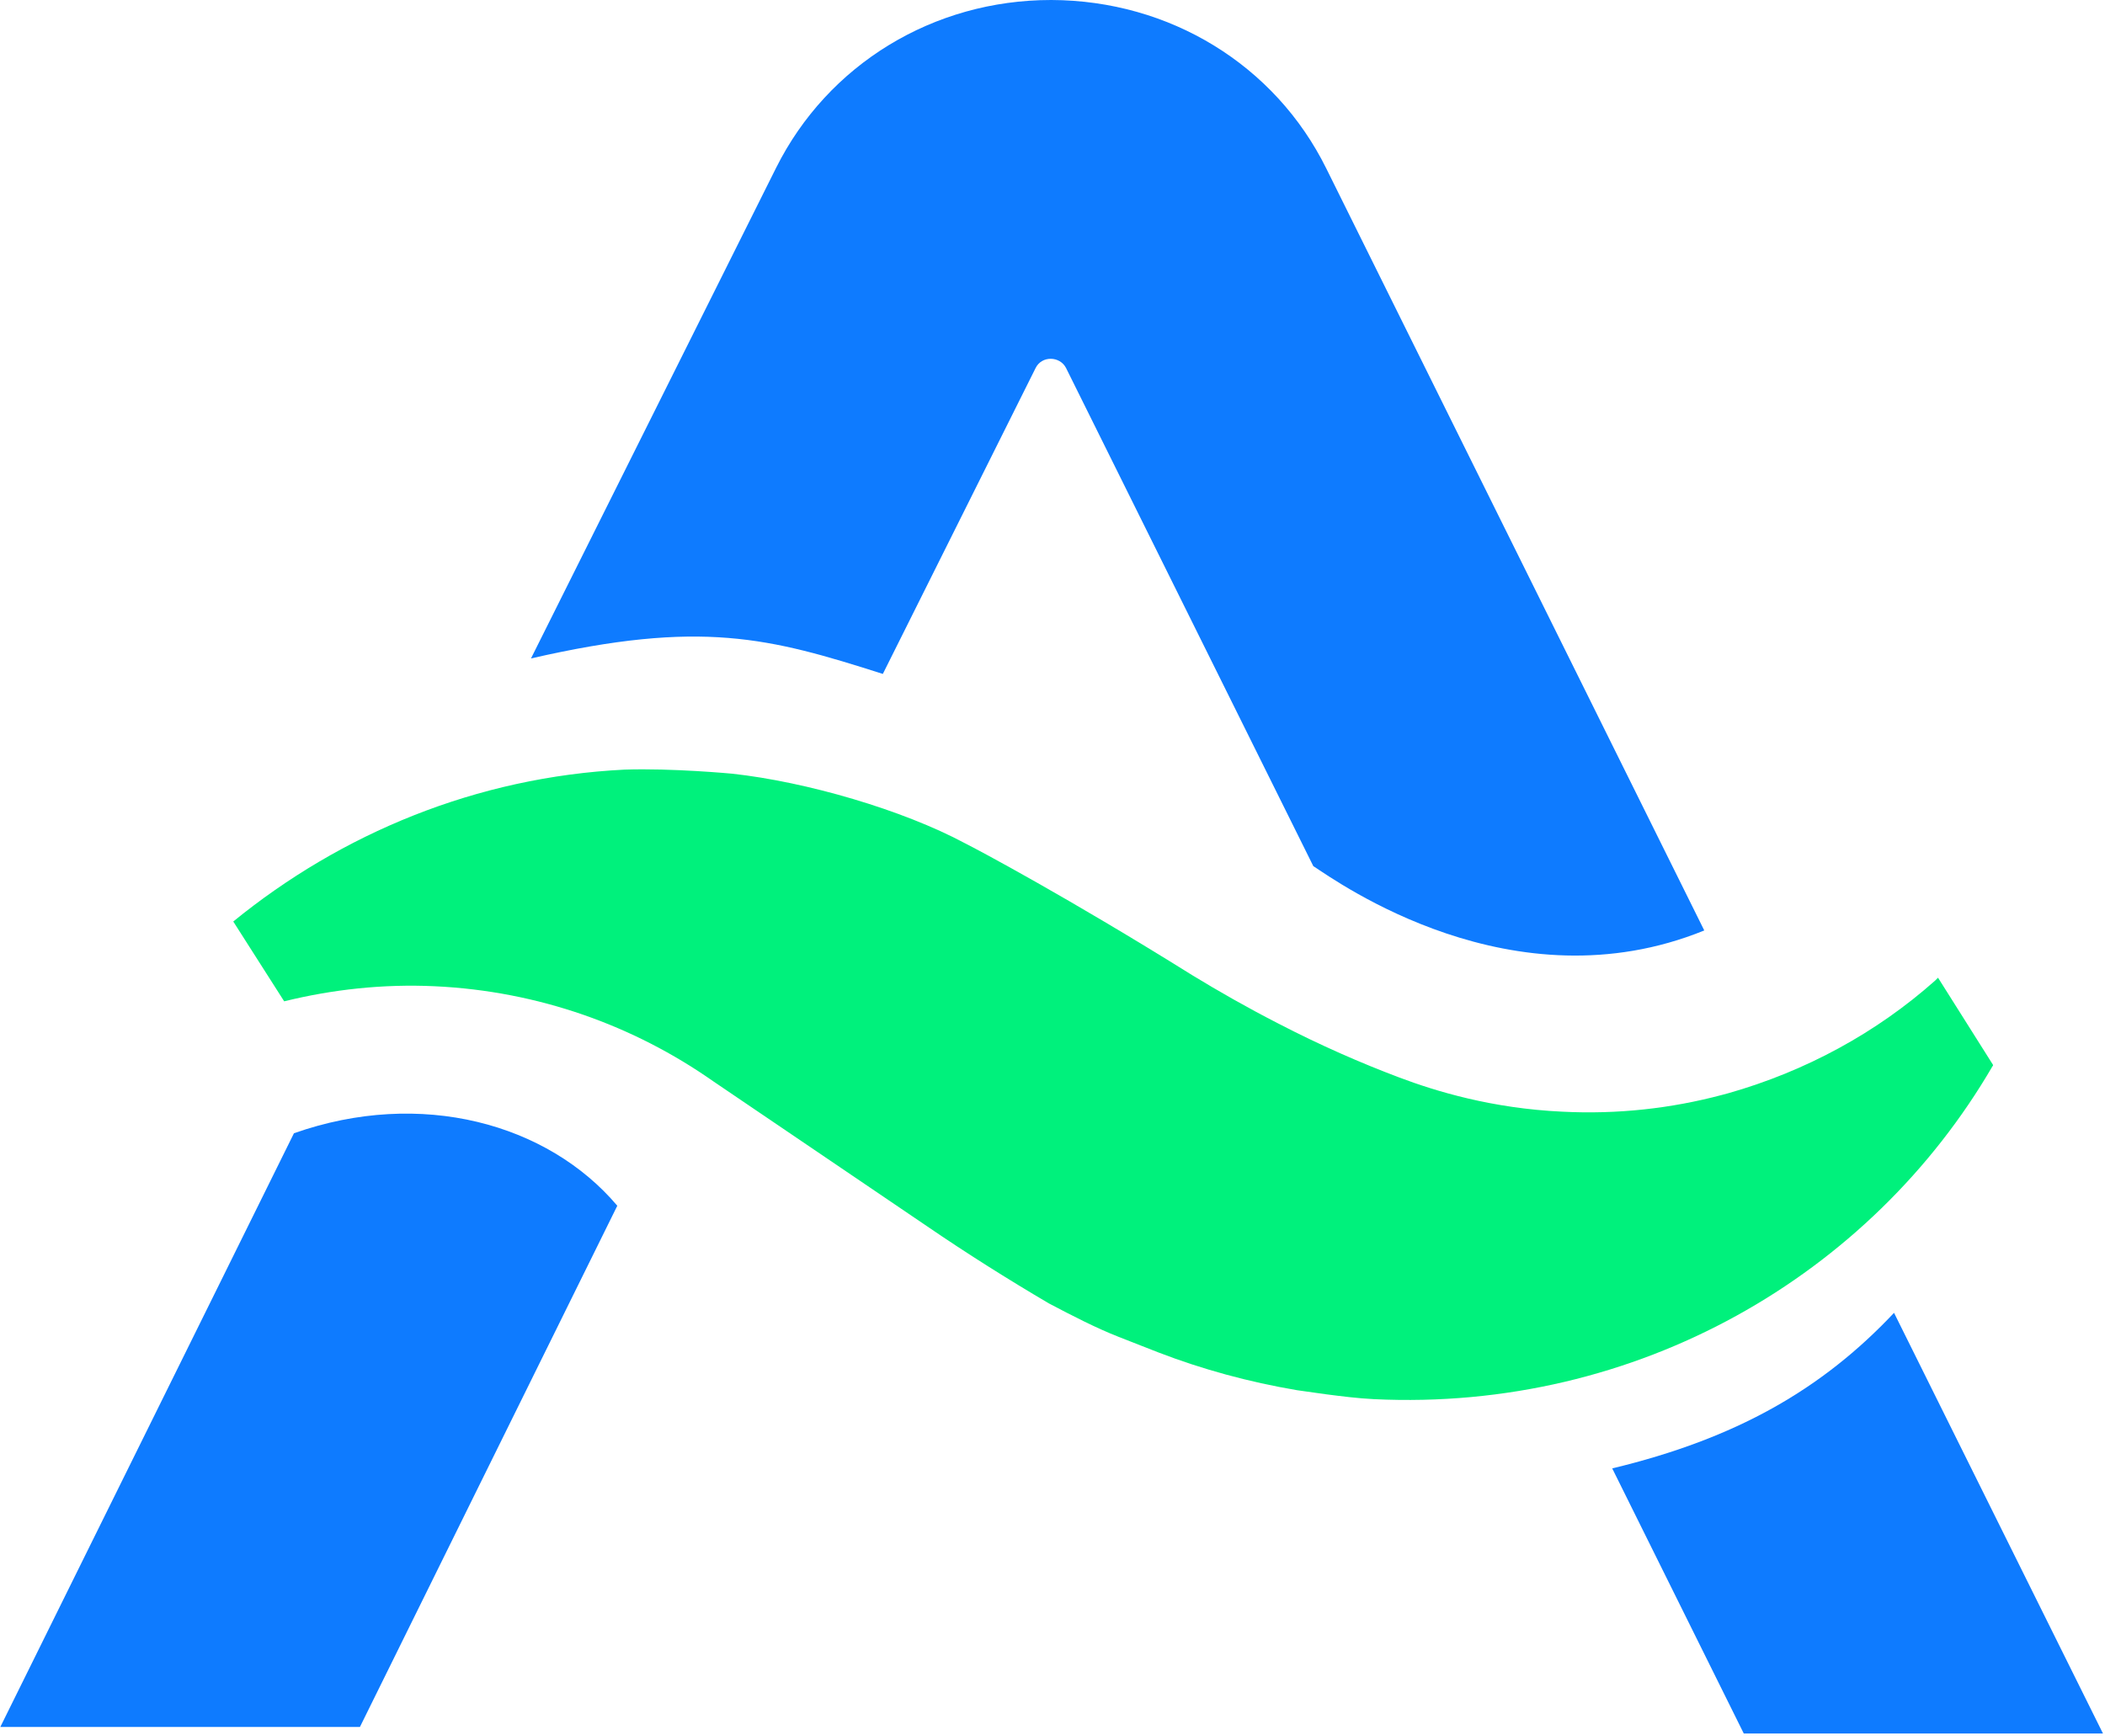
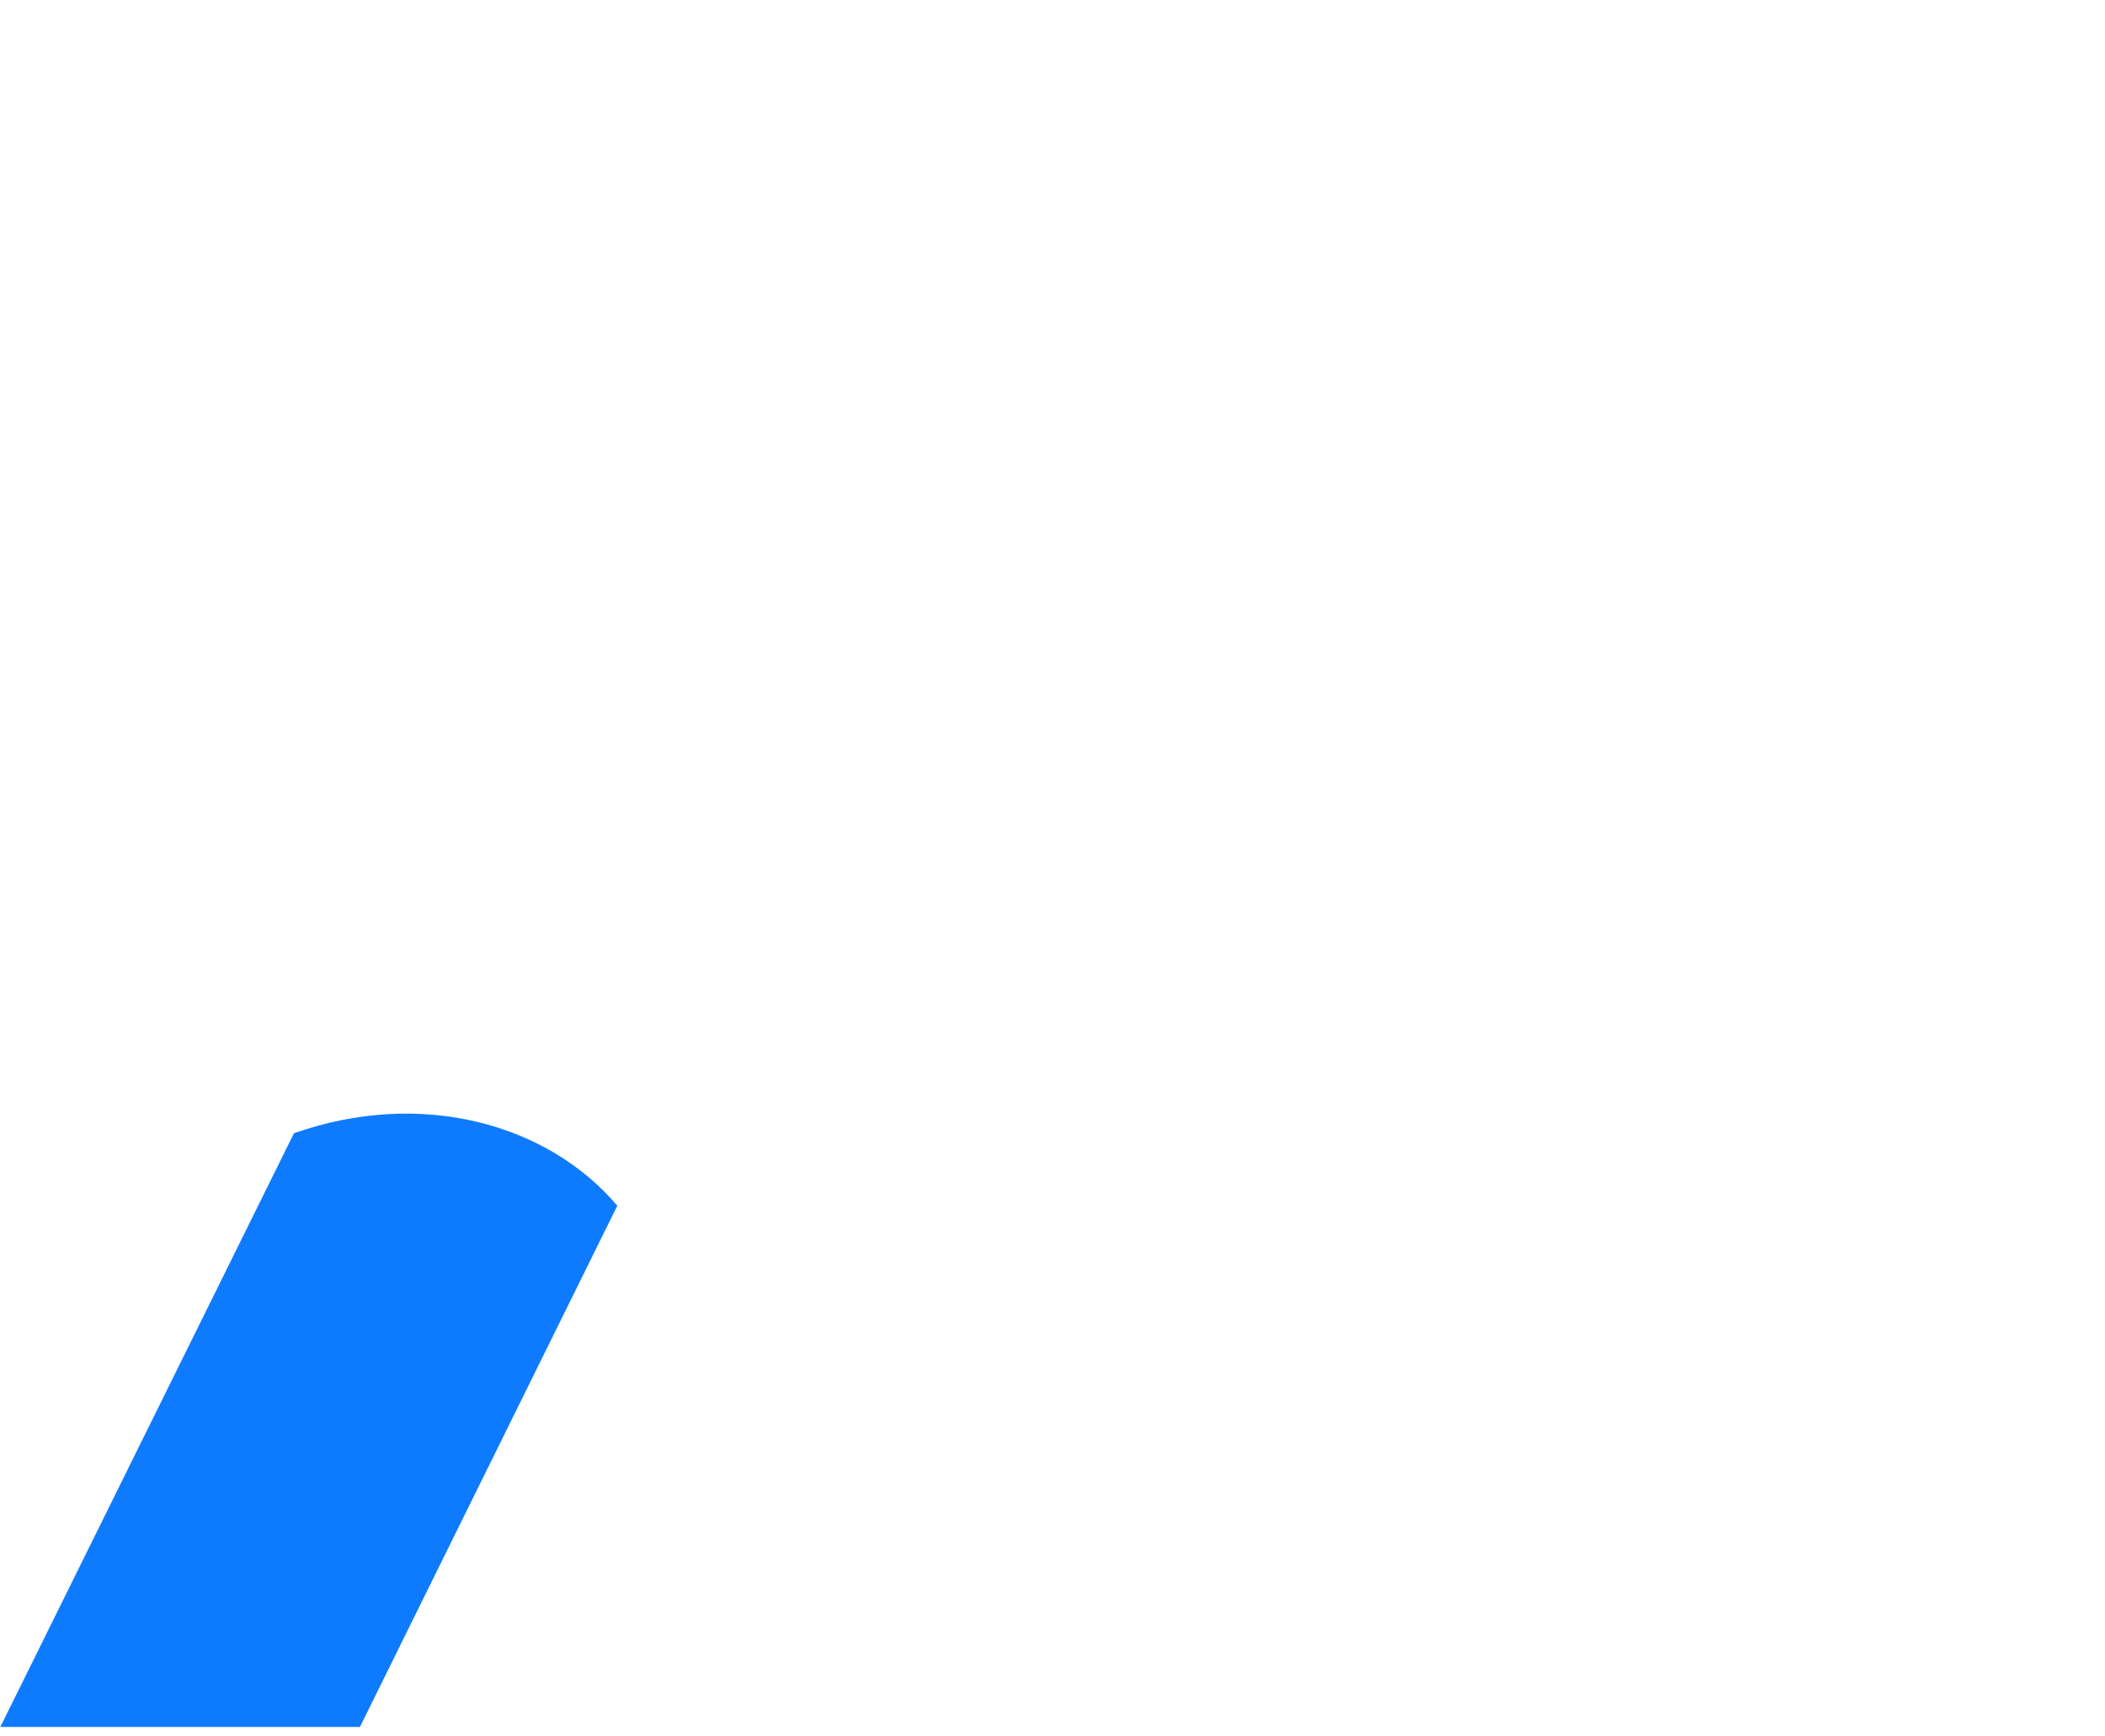
<svg xmlns="http://www.w3.org/2000/svg" fill="none" viewBox="0 0 474 391" height="391" width="474">
  <path fill="#0E7BFF" d="M66.19 255.216L0.071 388.921H81.046L139.003 271.539C123.322 253.015 94.802 245.128 66.19 255.216Z" />
-   <path fill="#0E7BFF" d="M198.796 151.77L233.185 82.901C234.561 80.058 238.687 80.15 240.063 82.901L295.728 195.055C301.23 198.631 340.663 227.06 383.764 209.544L298.662 37.965C287.107 14.581 263.356 0.092 236.762 0H236.67C210.168 0 186.416 14.489 174.77 37.782L119.564 148.286C157.896 139.482 173.211 143.609 198.796 151.77Z" />
-   <path fill="#0E7BFF" d="M363.037 330.688L392.658 390.388H473.541L426.496 295.657C410.265 312.898 390.915 323.994 363.037 330.688Z" />
-   <path fill="#00F17C" d="M448.781 239.991V239.807L436.401 220.183L435.759 220.825C422.554 232.563 406.597 241.275 389.082 246.227L387.706 246.593C376.335 249.62 364.23 250.995 351.758 250.353C335.985 249.62 323.33 245.768 315.076 242.65C306.548 239.44 297.286 235.406 287.749 230.453C280.779 226.877 274.36 223.209 268.491 219.632C240.429 202.117 220.254 191.387 217.32 189.92C203.289 182.4 181.647 176.073 164.865 174.239C164.865 174.239 151.293 172.955 140.655 173.322C107.275 174.972 76.829 187.719 52.527 207.527L63.99 225.501C74.811 222.842 86.183 221.558 97.921 222.108C121.305 223.209 142.764 231.004 160.555 243.475L208.699 276.122C217.687 282.266 226.857 288.044 236.211 293.546C241.438 296.297 246.757 299.048 251.892 301.066L260.788 304.551C270.783 308.402 281.238 311.245 292.059 313.079L298.57 313.996C302.146 314.455 305.723 314.913 309.391 315.096C368.632 317.939 421.27 287.218 448.69 240.082L448.781 239.991Z" />
</svg>